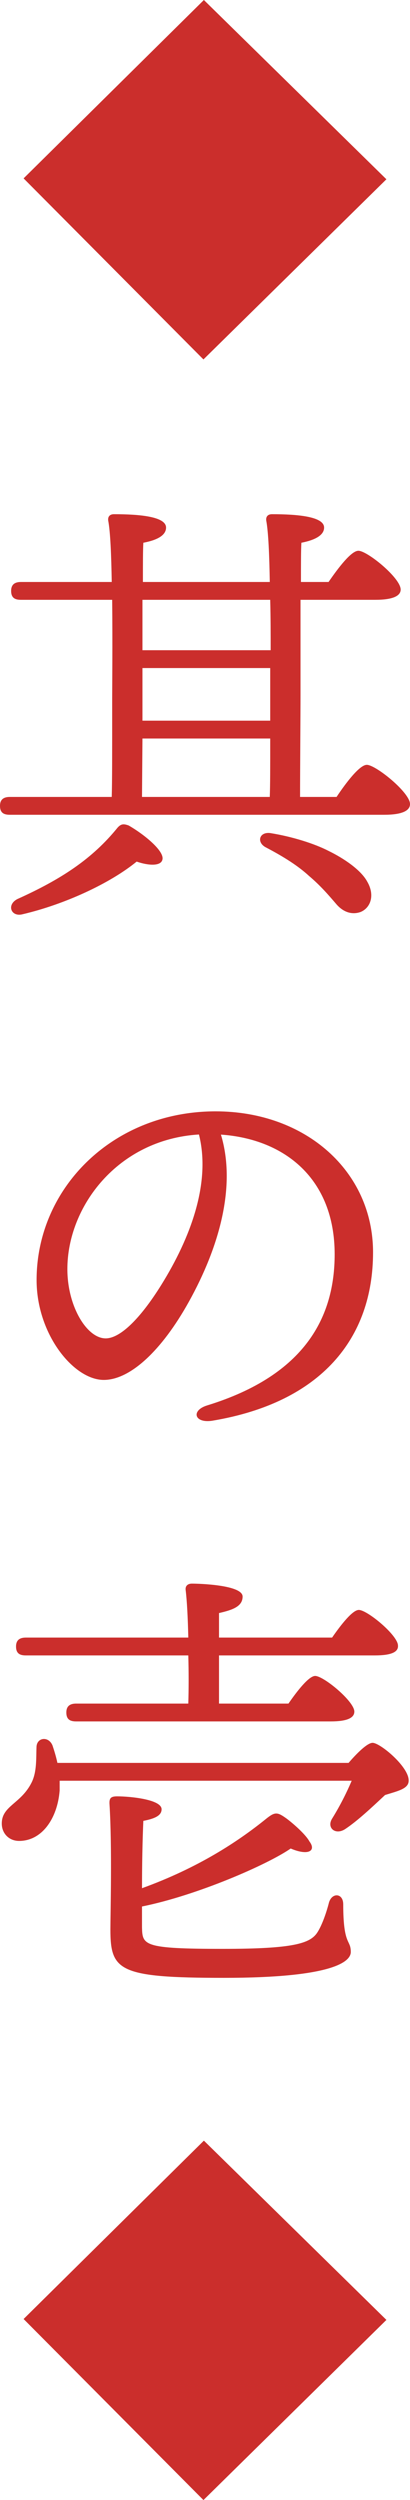
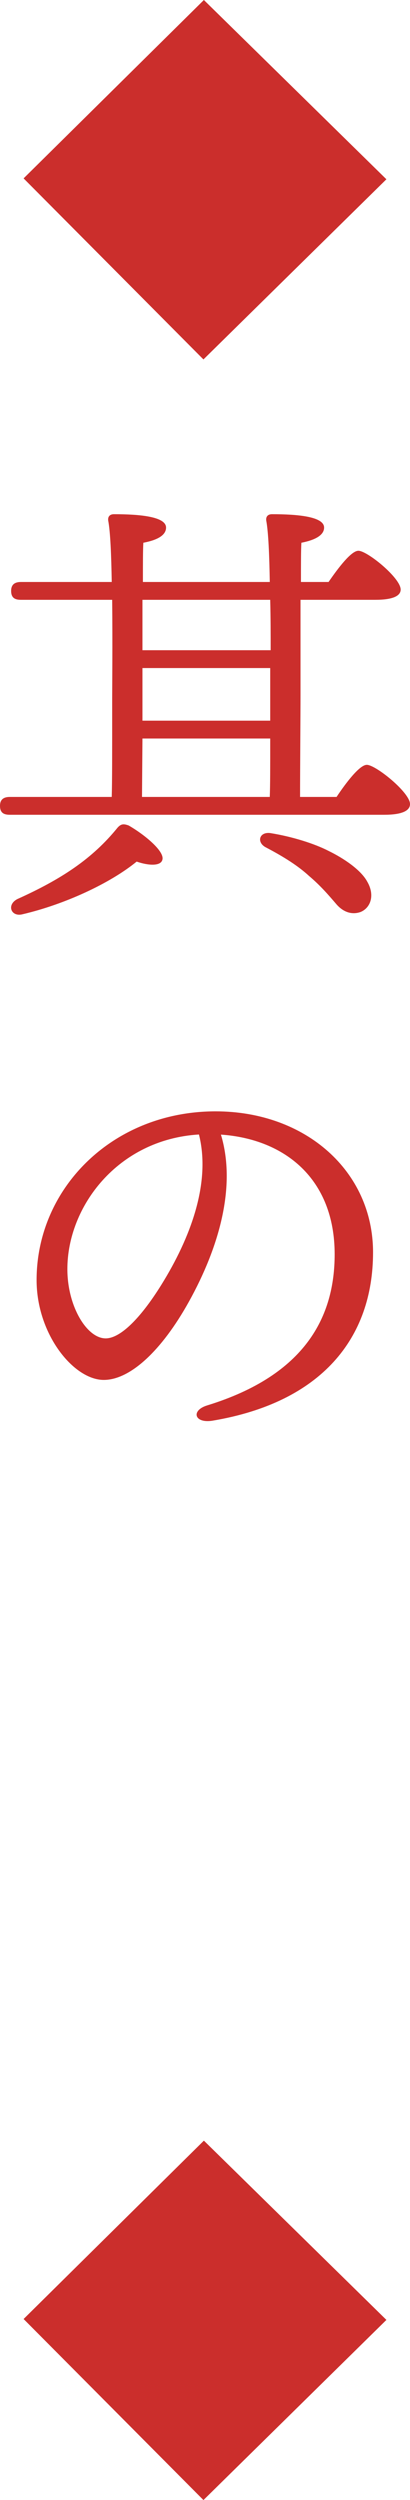
<svg xmlns="http://www.w3.org/2000/svg" version="1.1" viewBox="0 0 51.575 313.936">
  <defs>
    <style>
      .cls-1 {
        fill: #cb2e2c;
      }
    </style>
  </defs>
  <g>
    <g id="_レイヤー_1" data-name="レイヤー_1">
      <g>
        <path class="cls-1" d="M25.592,45.136L2.968,22.4,25.647,0l22.96,22.512-23.016,22.624Z" />
        <path class="cls-1" d="M42.336,100.072c1.231-1.848,2.912-4.032,3.808-4.032,1.12,0,5.432,3.472,5.432,4.928,0,.84-1.008,1.344-3.248,1.344H1.231c-.728,0-1.231-.224-1.231-1.12,0-.84.504-1.12,1.231-1.12h12.824c.056-1.96.056-4.928.056-12.376,0-1.12.057-6.888,0-12.376H2.632c-.729,0-1.232-.224-1.232-1.12,0-.84.504-1.12,1.232-1.12h11.424c-.056-3.304-.168-6.272-.448-7.728-.056-.504.225-.784.729-.784,3.136,0,6.552.28,6.552,1.68,0,.952-1.064,1.568-2.856,1.904-.056.84-.056,2.688-.056,4.928h15.96c-.056-3.304-.168-6.216-.448-7.728-.056-.504.225-.784.729-.784,3.136,0,6.552.28,6.552,1.68,0,.952-1.12,1.568-2.856,1.904-.056.84-.056,2.688-.056,4.928h3.472c1.232-1.792,2.856-3.92,3.752-3.92,1.12,0,5.32,3.416,5.32,4.872,0,.784-.952,1.288-3.191,1.288h-9.408v11.872c0,2.464-.057,9.576-.057,12.88h4.593ZM20.439,107.912c-.168.896-1.792.784-3.248.28-3.359,2.744-9.071,5.376-14.336,6.608-1.456.392-2.071-1.176-.672-1.904,5.601-2.52,9.464-5.096,12.6-8.96.448-.504.784-.504,1.4-.28,1.96,1.12,4.48,3.192,4.256,4.256ZM17.863,100.072h16.072c.056-1.456.056-3.528.056-7.336h-16.071l-.057,7.336ZM17.92,75.32v6.328h16.128c0-1.96,0-4.144-.057-6.328h-16.071ZM17.92,90.496h16.071v-6.608h-16.071v6.608ZM46.199,110.712c1.009,1.736.393,3.304-.84,3.808-1.12.392-2.184,0-3.023-.952-1.009-1.176-2.017-2.352-3.473-3.584-1.344-1.232-3.08-2.352-5.432-3.584-1.176-.616-.84-1.96.56-1.792,2.801.448,5.601,1.344,7.336,2.24,1.96.952,4.089,2.408,4.872,3.864Z" />
        <path class="cls-1" d="M26.771,178.392c-2.324.391-2.796-1.272-.713-1.913,12.424-3.82,16.04-11.207,16.04-18.977,0-9.49-6.289-14.471-14.306-15.029,1.964,6.511-.253,14.185-4.02,20.966-3.452,6.216-7.425,9.84-10.718,9.84-3.782,0-8.451-5.729-8.451-12.54,0-11.577,9.619-21.187,22.521-21.187,11.308,0,19.803,7.515,19.803,17.706,0,10.811-6.523,18.838-20.157,21.133h0ZM13.293,168.062c1.799,0,4.315-2.408,7.004-6.728,3.675-5.905,6.253-12.818,4.729-18.876-10.226.627-16.551,9.062-16.551,16.901,0,4.69,2.456,8.703,4.818,8.703Z" />
-         <path class="cls-1" d="M43.848,221.368c1.008-1.176,2.352-2.52,3.023-2.52.952,0,4.593,3.024,4.536,4.76,0,1.008-1.344,1.288-2.968,1.792-1.736,1.624-3.472,3.248-4.984,4.256-1.231.84-2.407-.112-1.68-1.288,1.008-1.624,1.849-3.304,2.464-4.76H7.504v1.232c-.28,3.528-2.24,6.328-5.096,6.328-1.288,0-2.185-.952-2.185-2.184,0-2.24,2.408-2.464,3.752-5.152.672-1.344.561-3.024.616-4.424,0-1.232,1.512-1.456,2.016-.224.225.672.448,1.4.616,2.184h36.624ZM3.248,207.872c-.729,0-1.232-.224-1.232-1.12,0-.84.504-1.12,1.232-1.12h20.439c-.056-2.464-.168-4.648-.336-5.992-.056-.504.28-.784.784-.784.952,0,6.384.168,6.384,1.624,0,1.232-1.231,1.68-2.968,2.072v3.08h14.224c1.12-1.624,2.576-3.472,3.36-3.472,1.063,0,4.928,3.192,4.928,4.48.056.784-.784,1.232-2.912,1.232h-19.6v6.048h8.735c1.12-1.624,2.576-3.472,3.36-3.472,1.064,0,4.928,3.192,4.928,4.48,0,.784-.896,1.232-2.968,1.232H9.576c-.729,0-1.232-.224-1.232-1.12,0-.84.504-1.12,1.232-1.12h14.111c.057-1.848.057-3.976,0-6.048H3.248ZM43.176,239.12c0,5.264.952,4.368.952,5.992,0,1.288-2.521,3.248-15.96,3.248-13.272,0-14.28-.896-14.28-6.104,0-1.736.224-10.36-.112-15.68-.056-.784.168-1.008.952-1.008,1.68,0,5.601.392,5.601,1.624,0,.784-.841,1.176-2.297,1.456-.111,2.464-.168,5.656-.168,8.456,7.112-2.576,12.097-5.88,15.568-8.68,1.176-.952,1.456-.896,2.632-.056.896.672,2.408,2.016,2.856,2.856.896,1.176-.112,1.848-2.353.896-2.912,2.016-11.76,5.88-18.704,7.28v2.632c.057,2.24.168,2.688,10.192,2.688,8.848,0,10.976-.672,11.872-2.072.616-.952,1.176-2.632,1.456-3.752.392-1.288,1.792-1.176,1.792.224Z" />
-         <path class="cls-1" d="M25.592,313.936l-22.624-22.736,22.68-22.399,22.96,22.512-23.016,22.624Z" />
+         <path class="cls-1" d="M25.592,313.936l-22.624-22.736,22.68-22.399,22.96,22.512-23.016,22.624" />
      </g>
    </g>
  </g>
</svg>